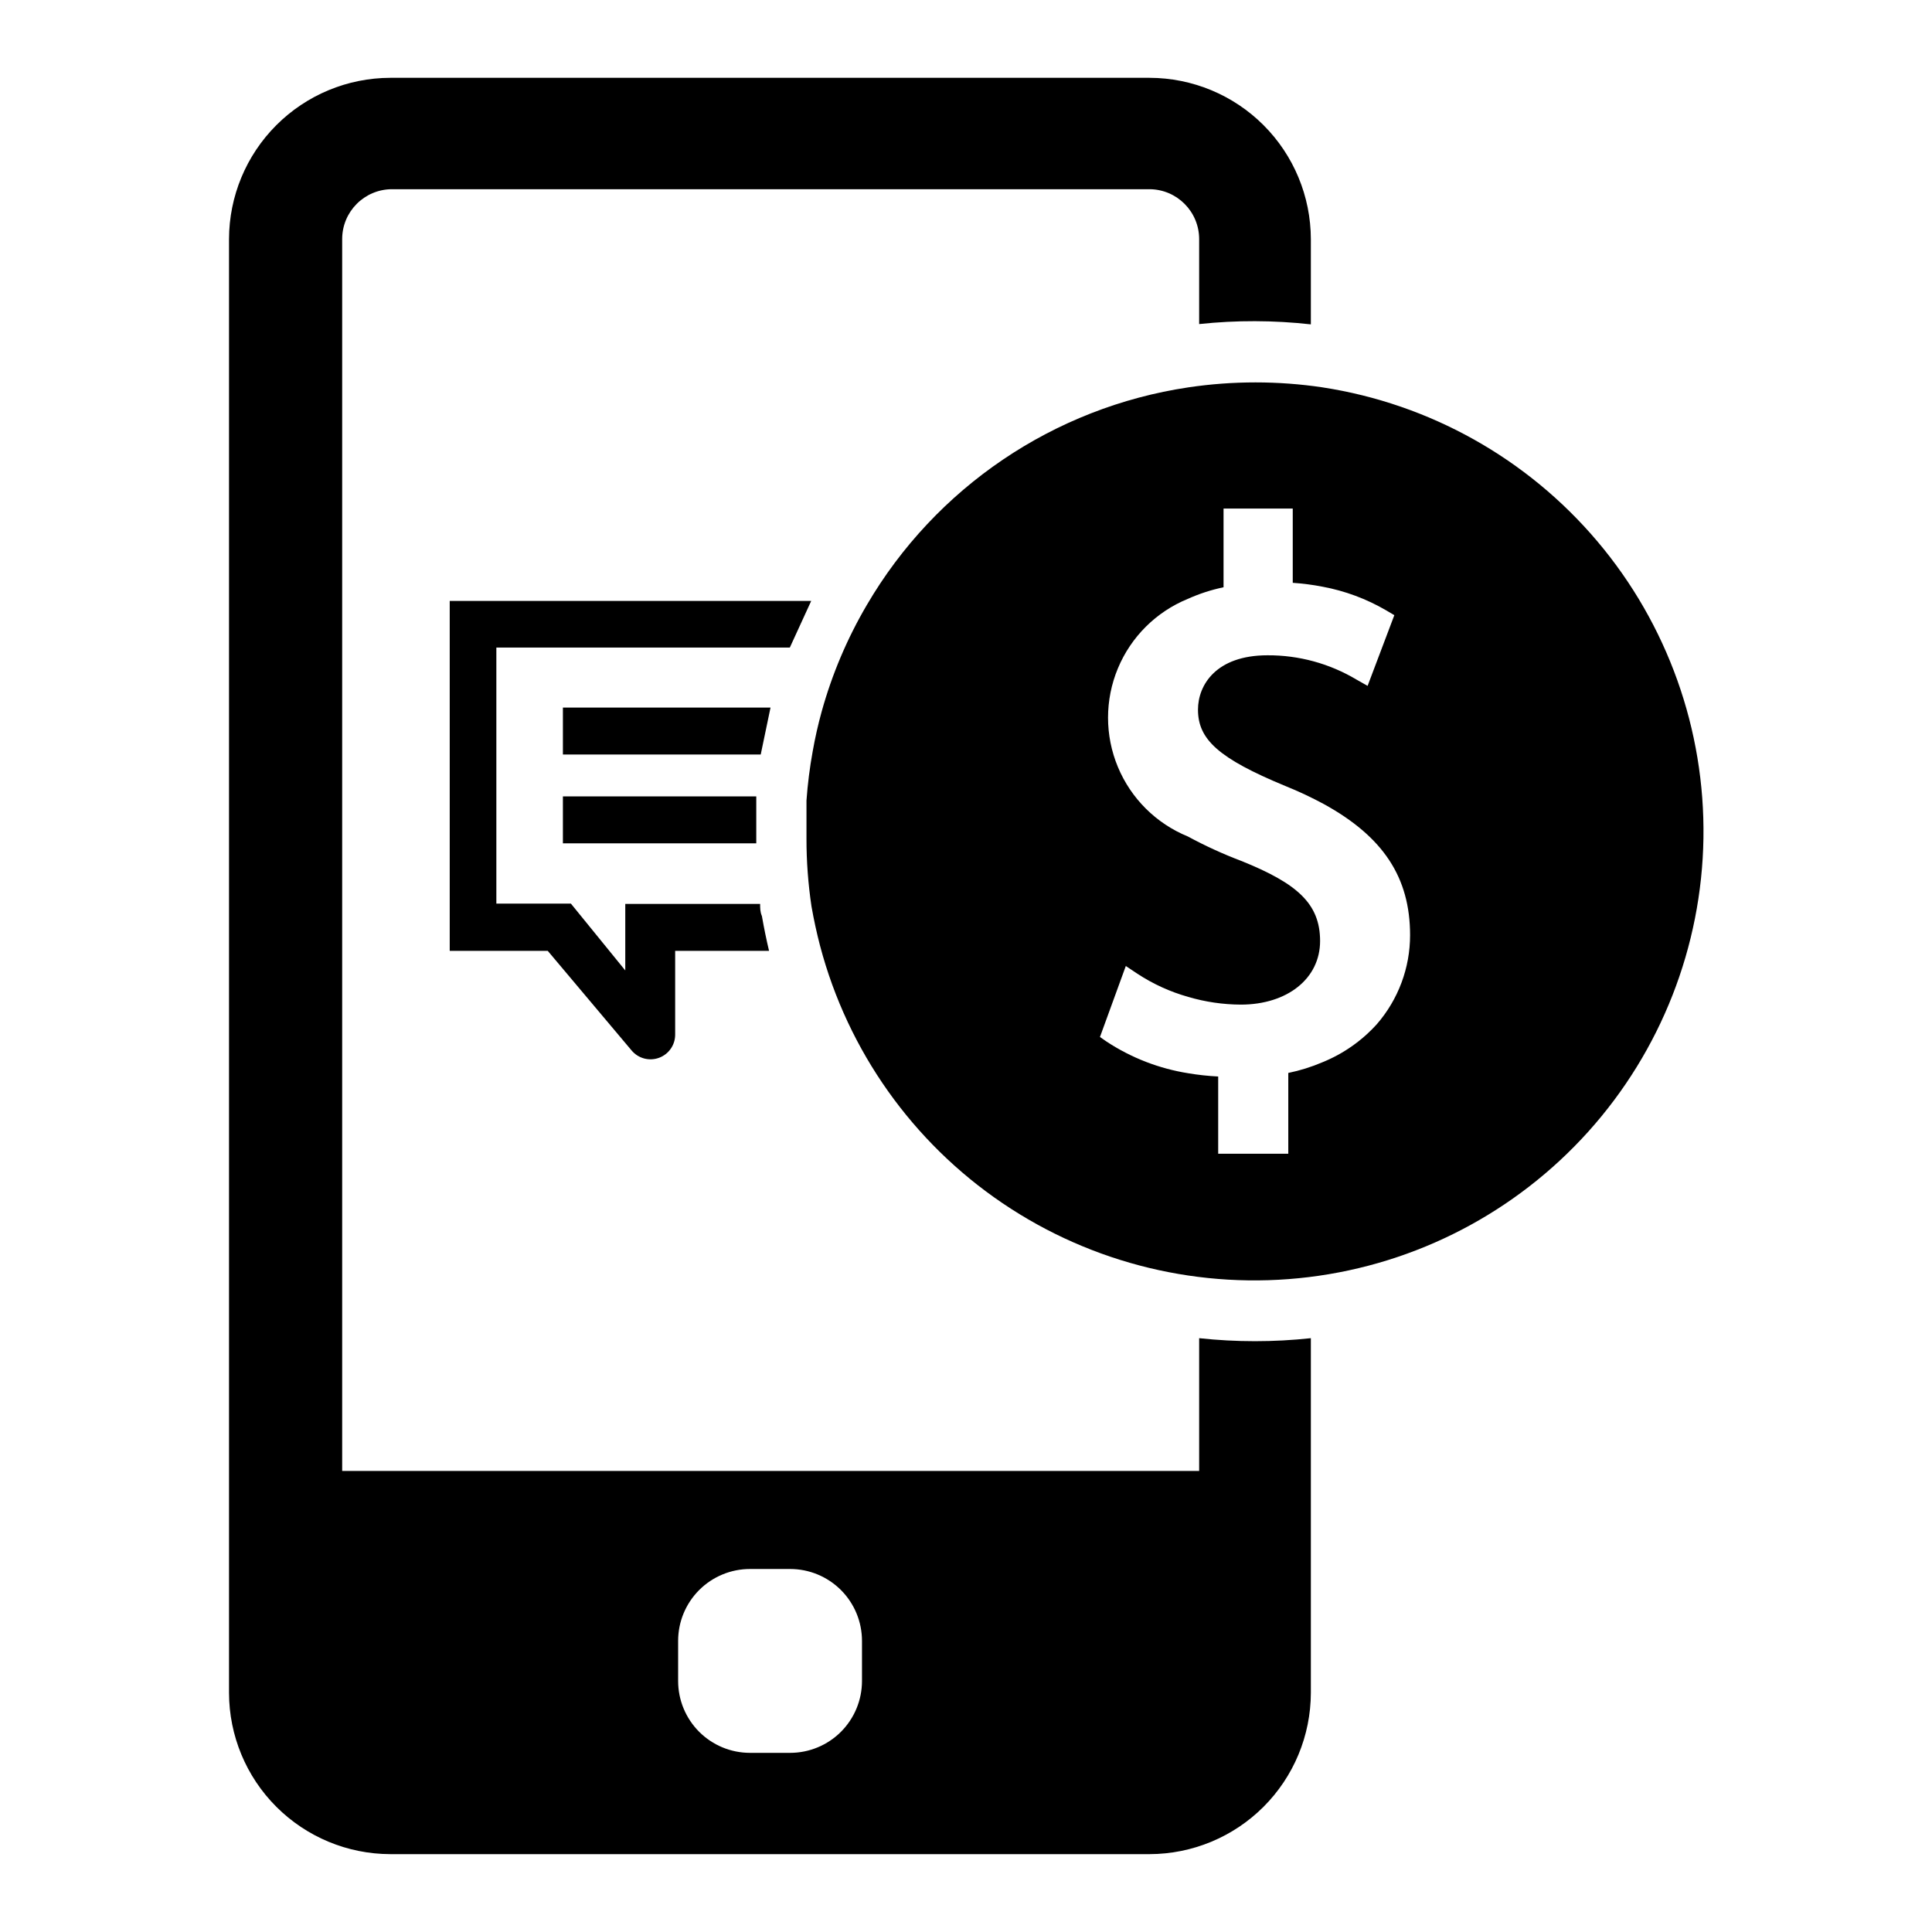
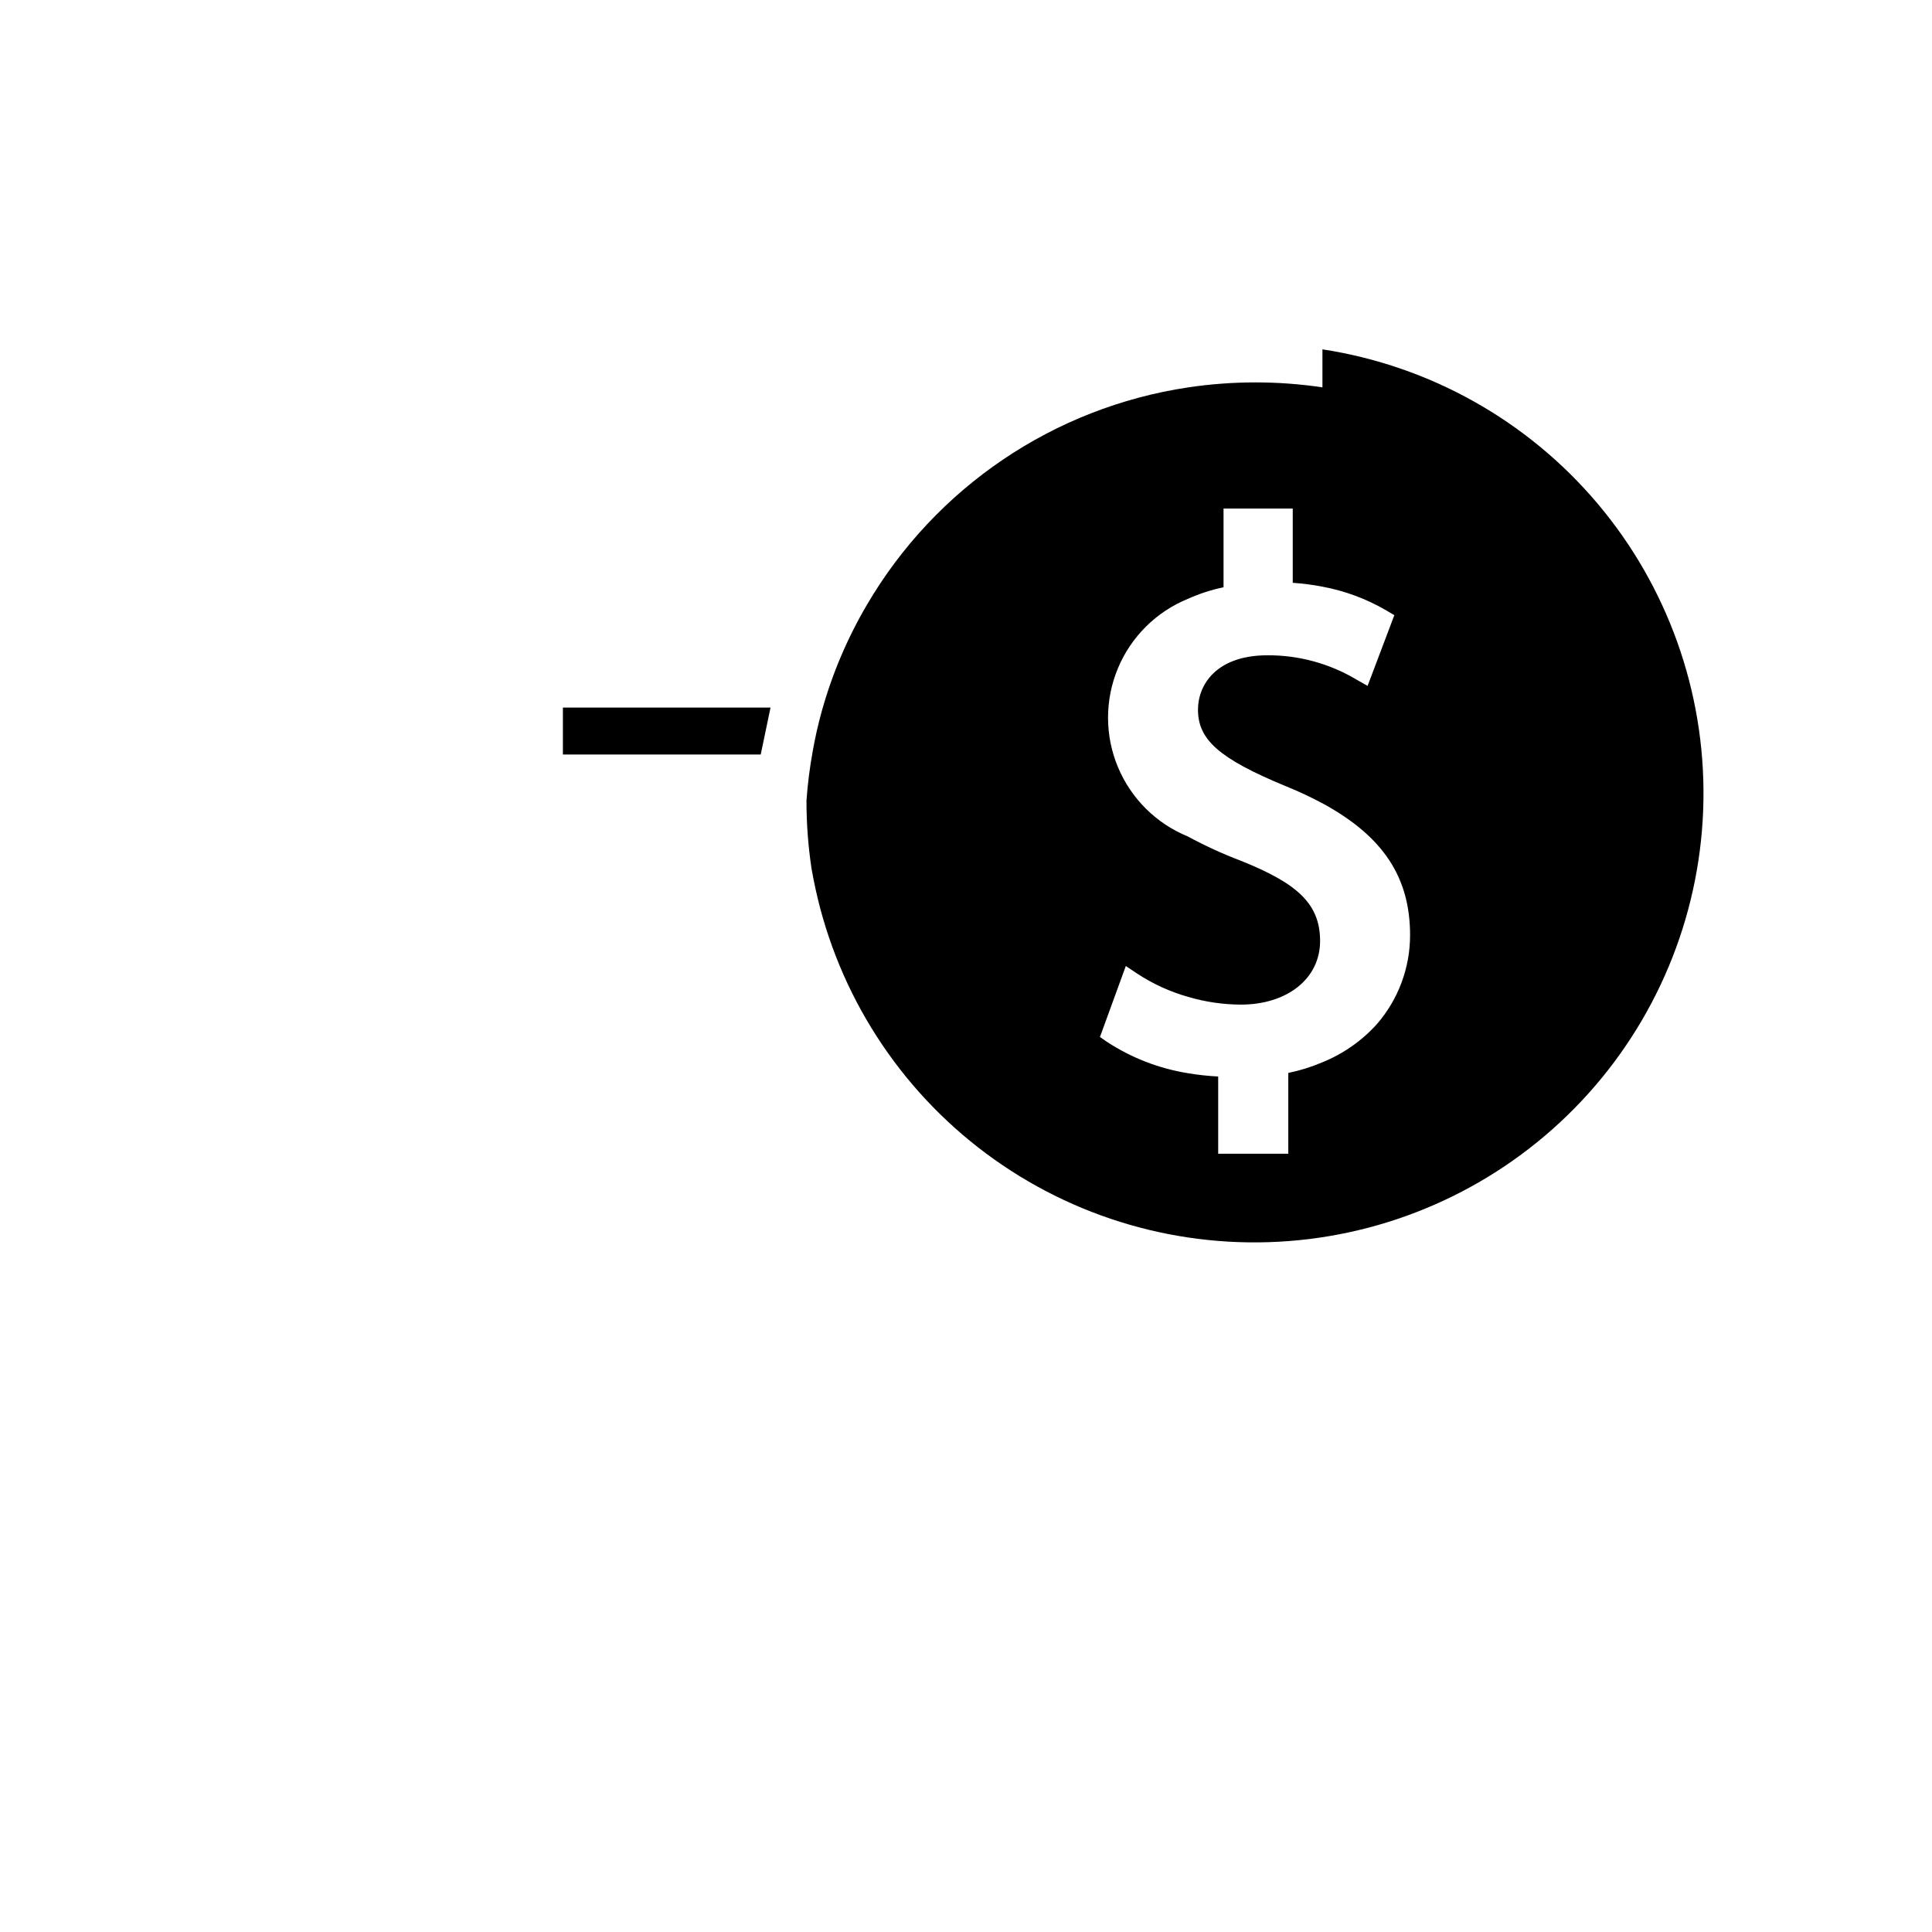
<svg xmlns="http://www.w3.org/2000/svg" fill="#000000" width="800px" height="800px" version="1.1" viewBox="144 144 512 512">
  <g>
-     <path d="m491.39 229.96v-22.59c-0.023-11.332-4.531-22.191-12.543-30.203-8.012-8.012-18.875-12.523-30.203-12.543h-201.21c-11.328 0.02-22.188 4.531-30.199 12.543-8.016 8.012-12.523 18.871-12.543 30.203v385.25c0.02 11.332 4.527 22.191 12.543 30.203 8.012 8.012 18.871 12.523 30.199 12.543h201.21c11.328-0.02 22.191-4.531 30.203-12.543 8.012-8.012 12.52-18.871 12.543-30.203v-93.988c-9.84 1.062-19.762 1.062-29.602 0v35.188h-227.11v-326.45c0-7.273 5.871-13.184 13.145-13.227h200.82c7.273 0.043 13.145 5.953 13.145 13.227v22.516-0.004c9.84-1.047 19.766-1.02 29.602 0.078zm-167.68 348.89c0-5.055 2.008-9.898 5.578-13.473 3.574-3.57 8.418-5.578 13.473-5.578h10.629-0.004c5.055 0 9.898 2.008 13.473 5.578 3.57 3.574 5.578 8.418 5.578 13.473v10.629-0.004c0 5.055-2.008 9.898-5.578 13.473-3.574 3.57-8.418 5.578-13.473 5.578h-10.625c-5.055 0-9.898-2.008-13.473-5.578-3.57-3.574-5.578-8.418-5.578-13.473z" />
-     <path d="m494.46 246.65c-11.77-1.746-23.73-1.746-35.5 0-35.691 5.324-67.047 26.543-85.254 57.699-5.203 8.863-9.223 18.363-11.965 28.262-0.945 3.41-1.73 6.902-2.363 10.469-0.789 4.324-1.34 8.688-1.652 13.07v7.871 2.203c-0.008 6.035 0.441 12.062 1.336 18.027 0.629 3.57 1.391 7.059 2.281 10.469h0.004c7.348 27.801 24.512 52 48.32 68.125 23.805 16.125 52.645 23.086 81.188 19.598 28.539-3.484 54.855-17.188 74.078-38.57s30.055-49.004 30.496-77.754c0.438-28.75-9.543-56.688-28.102-78.648-18.562-21.961-44.445-36.461-72.867-40.82zm-35.578 181.77c-7.699-1.227-15.051-4.07-21.57-8.348l-1.812-1.258 6.852-18.812 3.07 2.047c4.144 2.723 8.684 4.793 13.461 6.137 4.523 1.336 9.215 2.023 13.934 2.047 12.359 0 21.02-6.926 21.02-16.848 0-9.918-6.062-15.273-20.941-21.254v0.004c-4.836-1.836-9.543-3.992-14.094-6.457-8.387-3.422-15.066-10.051-18.547-18.418-3.484-8.363-3.484-17.773 0-26.141 3.481-8.363 10.16-14.996 18.547-18.418 3.031-1.363 6.195-2.391 9.449-3.07v-20.859h18.34v19.68c2.644 0.18 5.273 0.52 7.871 1.023 5.965 1.105 11.691 3.238 16.926 6.297l2.125 1.258-7.086 18.734-2.914-1.652 0.004 0.004c-7.137-4.266-15.301-6.5-23.617-6.457-13.617 0-18.422 7.871-18.422 14.406 0 7.871 5.434 12.91 23.145 20.23 3.5 1.406 6.918 3.012 10.234 4.805 15.742 8.66 22.828 19.445 22.828 34.715 0.008 8.676-3.125 17.062-8.816 23.613-3.981 4.402-8.902 7.848-14.406 10.078-2.914 1.246-5.945 2.195-9.051 2.832v21.41l-18.578 0.004v-20.469c-2.664-0.133-5.32-0.422-7.949-0.863z" />
-     <path d="m358.98 303.25-5.668 12.359h-77.773v67.855l19.758 0.004 14.406 17.711v-17.633h35.738c0 1.102 0 2.125 0.473 3.227 0.551 3.148 1.18 6.219 1.891 9.211h-24.879v22.121c0.039 2.773-1.676 5.266-4.277 6.223-2.606 0.957-5.527 0.164-7.293-1.973l-22.199-26.371h-25.977v-92.734z" />
+     <path d="m494.46 246.65c-11.77-1.746-23.73-1.746-35.5 0-35.691 5.324-67.047 26.543-85.254 57.699-5.203 8.863-9.223 18.363-11.965 28.262-0.945 3.41-1.73 6.902-2.363 10.469-0.789 4.324-1.34 8.688-1.652 13.07c-0.008 6.035 0.441 12.062 1.336 18.027 0.629 3.57 1.391 7.059 2.281 10.469h0.004c7.348 27.801 24.512 52 48.32 68.125 23.805 16.125 52.645 23.086 81.188 19.598 28.539-3.484 54.855-17.188 74.078-38.57s30.055-49.004 30.496-77.754c0.438-28.75-9.543-56.688-28.102-78.648-18.562-21.961-44.445-36.461-72.867-40.82zm-35.578 181.77c-7.699-1.227-15.051-4.07-21.57-8.348l-1.812-1.258 6.852-18.812 3.07 2.047c4.144 2.723 8.684 4.793 13.461 6.137 4.523 1.336 9.215 2.023 13.934 2.047 12.359 0 21.02-6.926 21.02-16.848 0-9.918-6.062-15.273-20.941-21.254v0.004c-4.836-1.836-9.543-3.992-14.094-6.457-8.387-3.422-15.066-10.051-18.547-18.418-3.484-8.363-3.484-17.773 0-26.141 3.481-8.363 10.16-14.996 18.547-18.418 3.031-1.363 6.195-2.391 9.449-3.07v-20.859h18.34v19.68c2.644 0.18 5.273 0.52 7.871 1.023 5.965 1.105 11.691 3.238 16.926 6.297l2.125 1.258-7.086 18.734-2.914-1.652 0.004 0.004c-7.137-4.266-15.301-6.5-23.617-6.457-13.617 0-18.422 7.871-18.422 14.406 0 7.871 5.434 12.91 23.145 20.23 3.5 1.406 6.918 3.012 10.234 4.805 15.742 8.66 22.828 19.445 22.828 34.715 0.008 8.676-3.125 17.062-8.816 23.613-3.981 4.402-8.902 7.848-14.406 10.078-2.914 1.246-5.945 2.195-9.051 2.832v21.41l-18.578 0.004v-20.469c-2.664-0.133-5.32-0.422-7.949-0.863z" />
    <path d="m345.6 343.95h-52.426v-12.438h55.023z" />
-     <path d="m344.42 355.13v9.133 2.441 0.789l-51.246-0.004v-12.438h51.246z" />
  </g>
</svg>